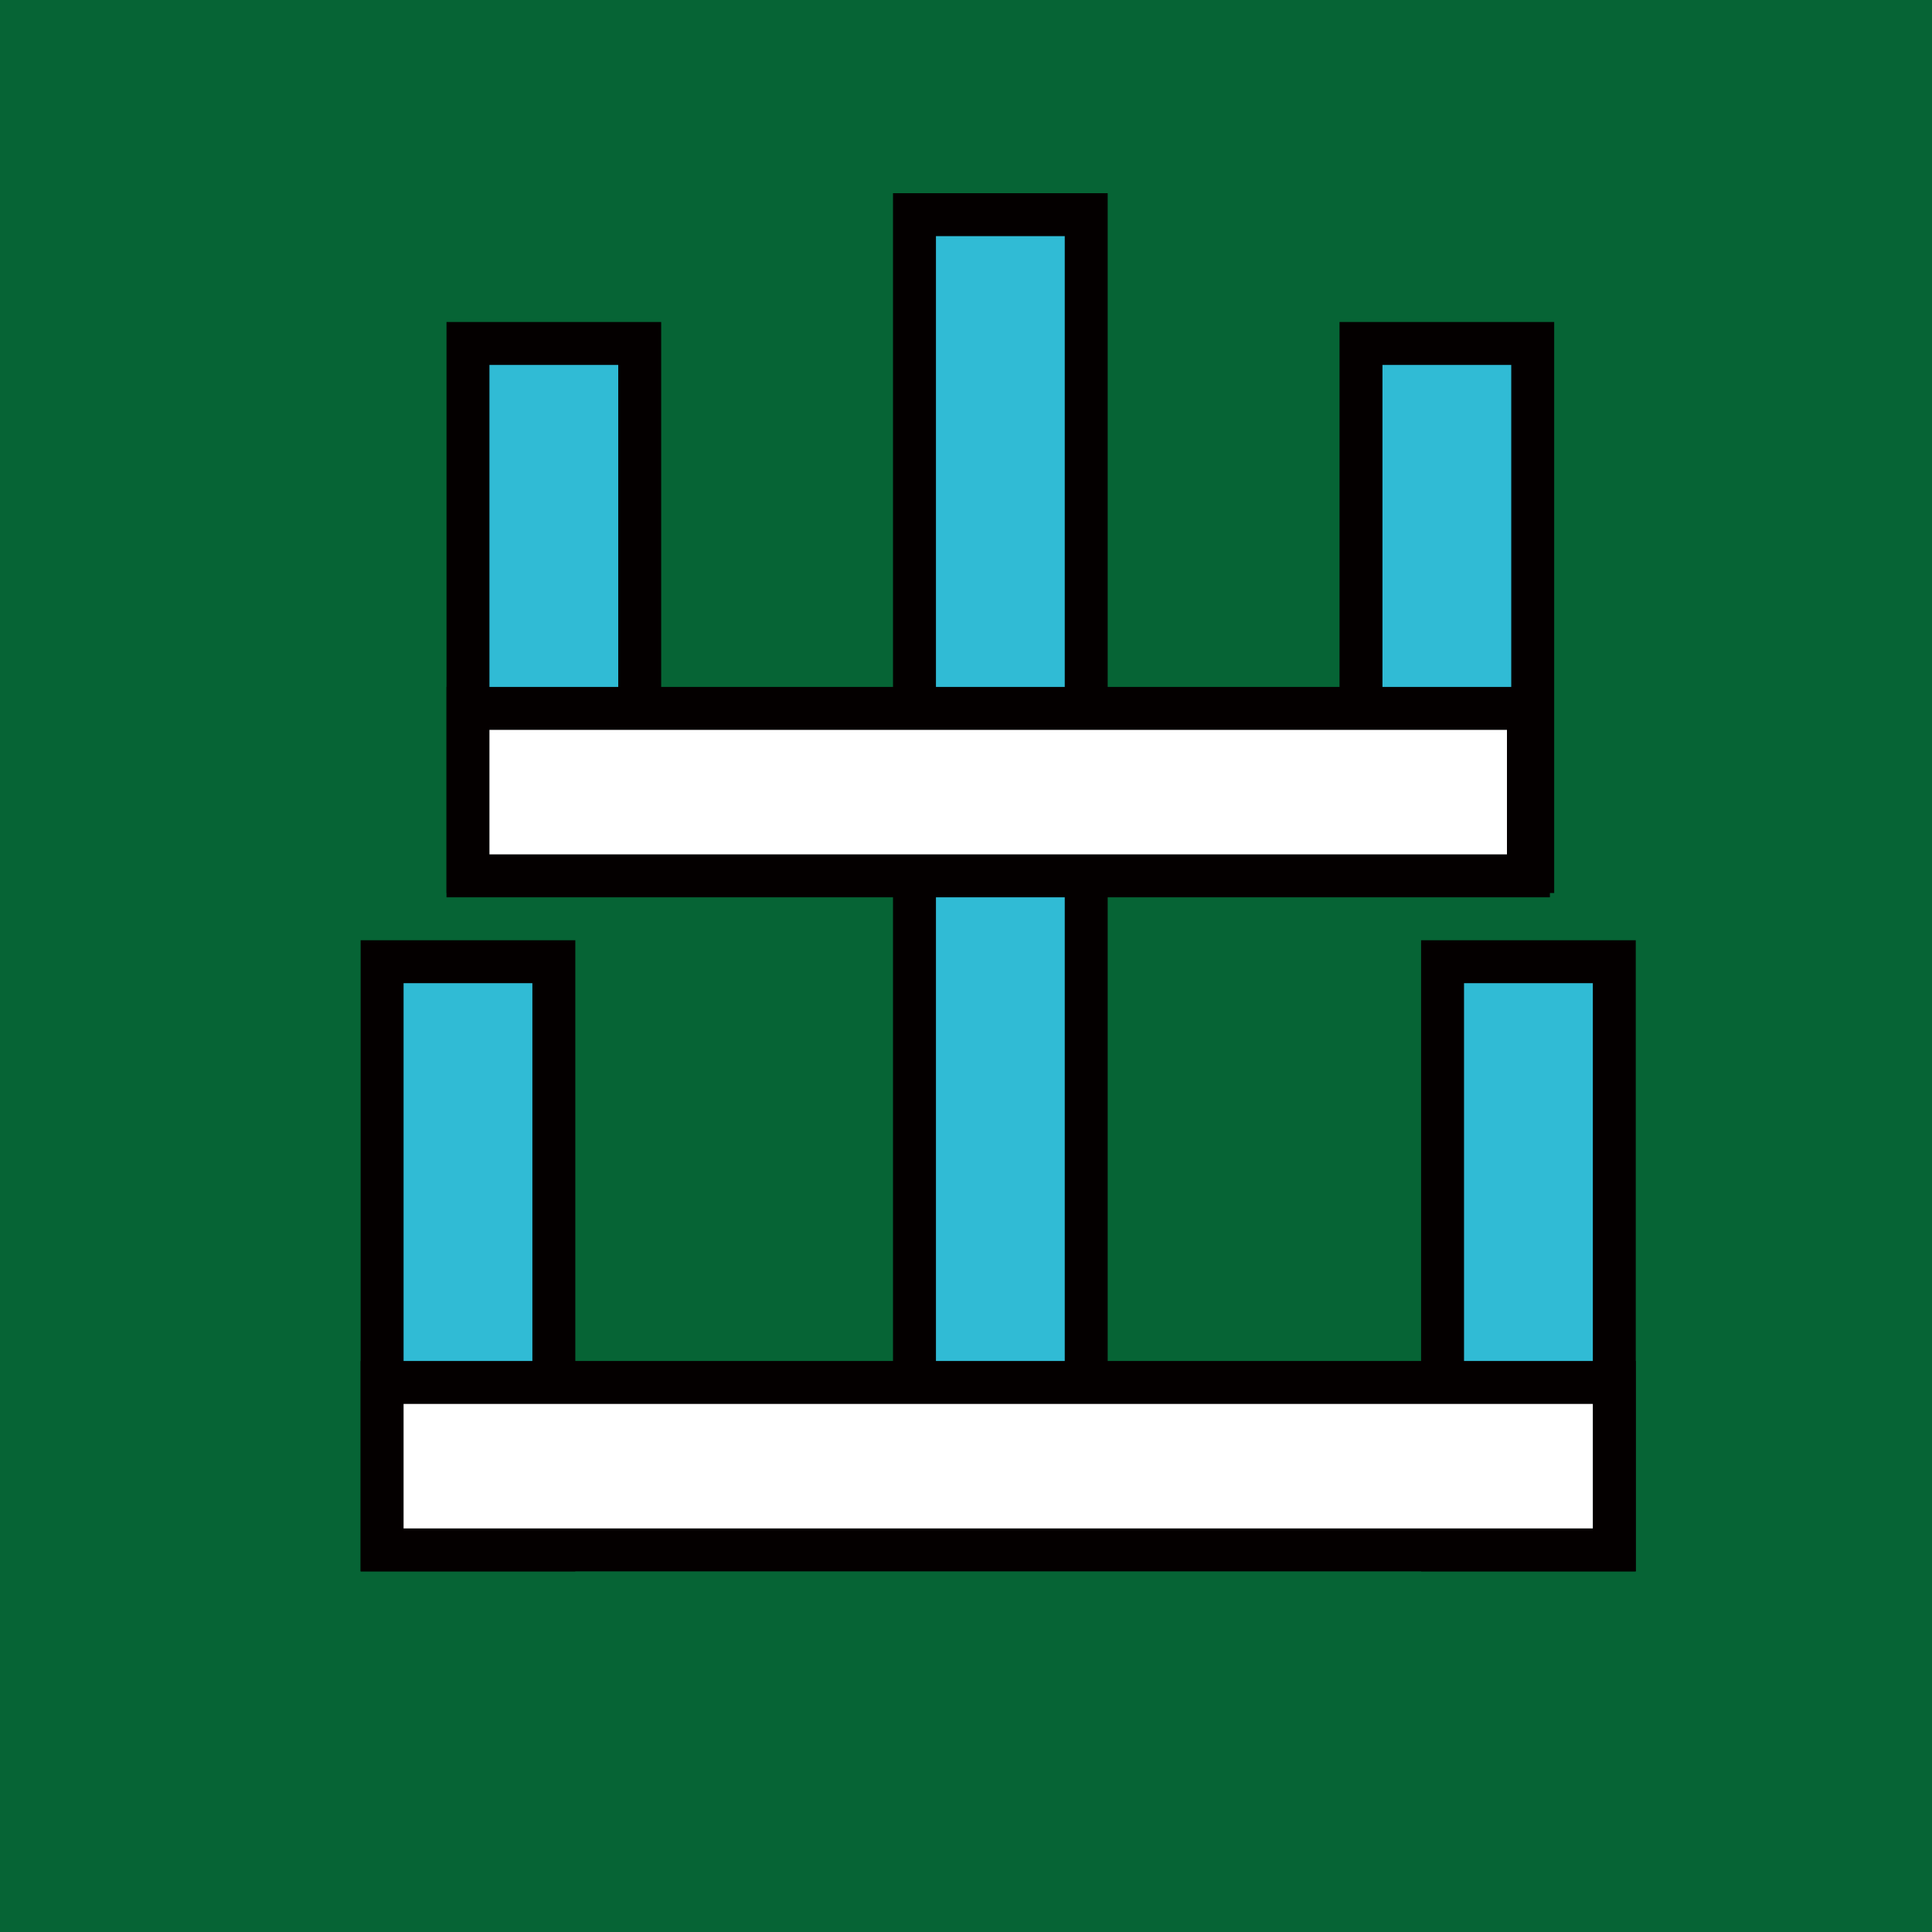
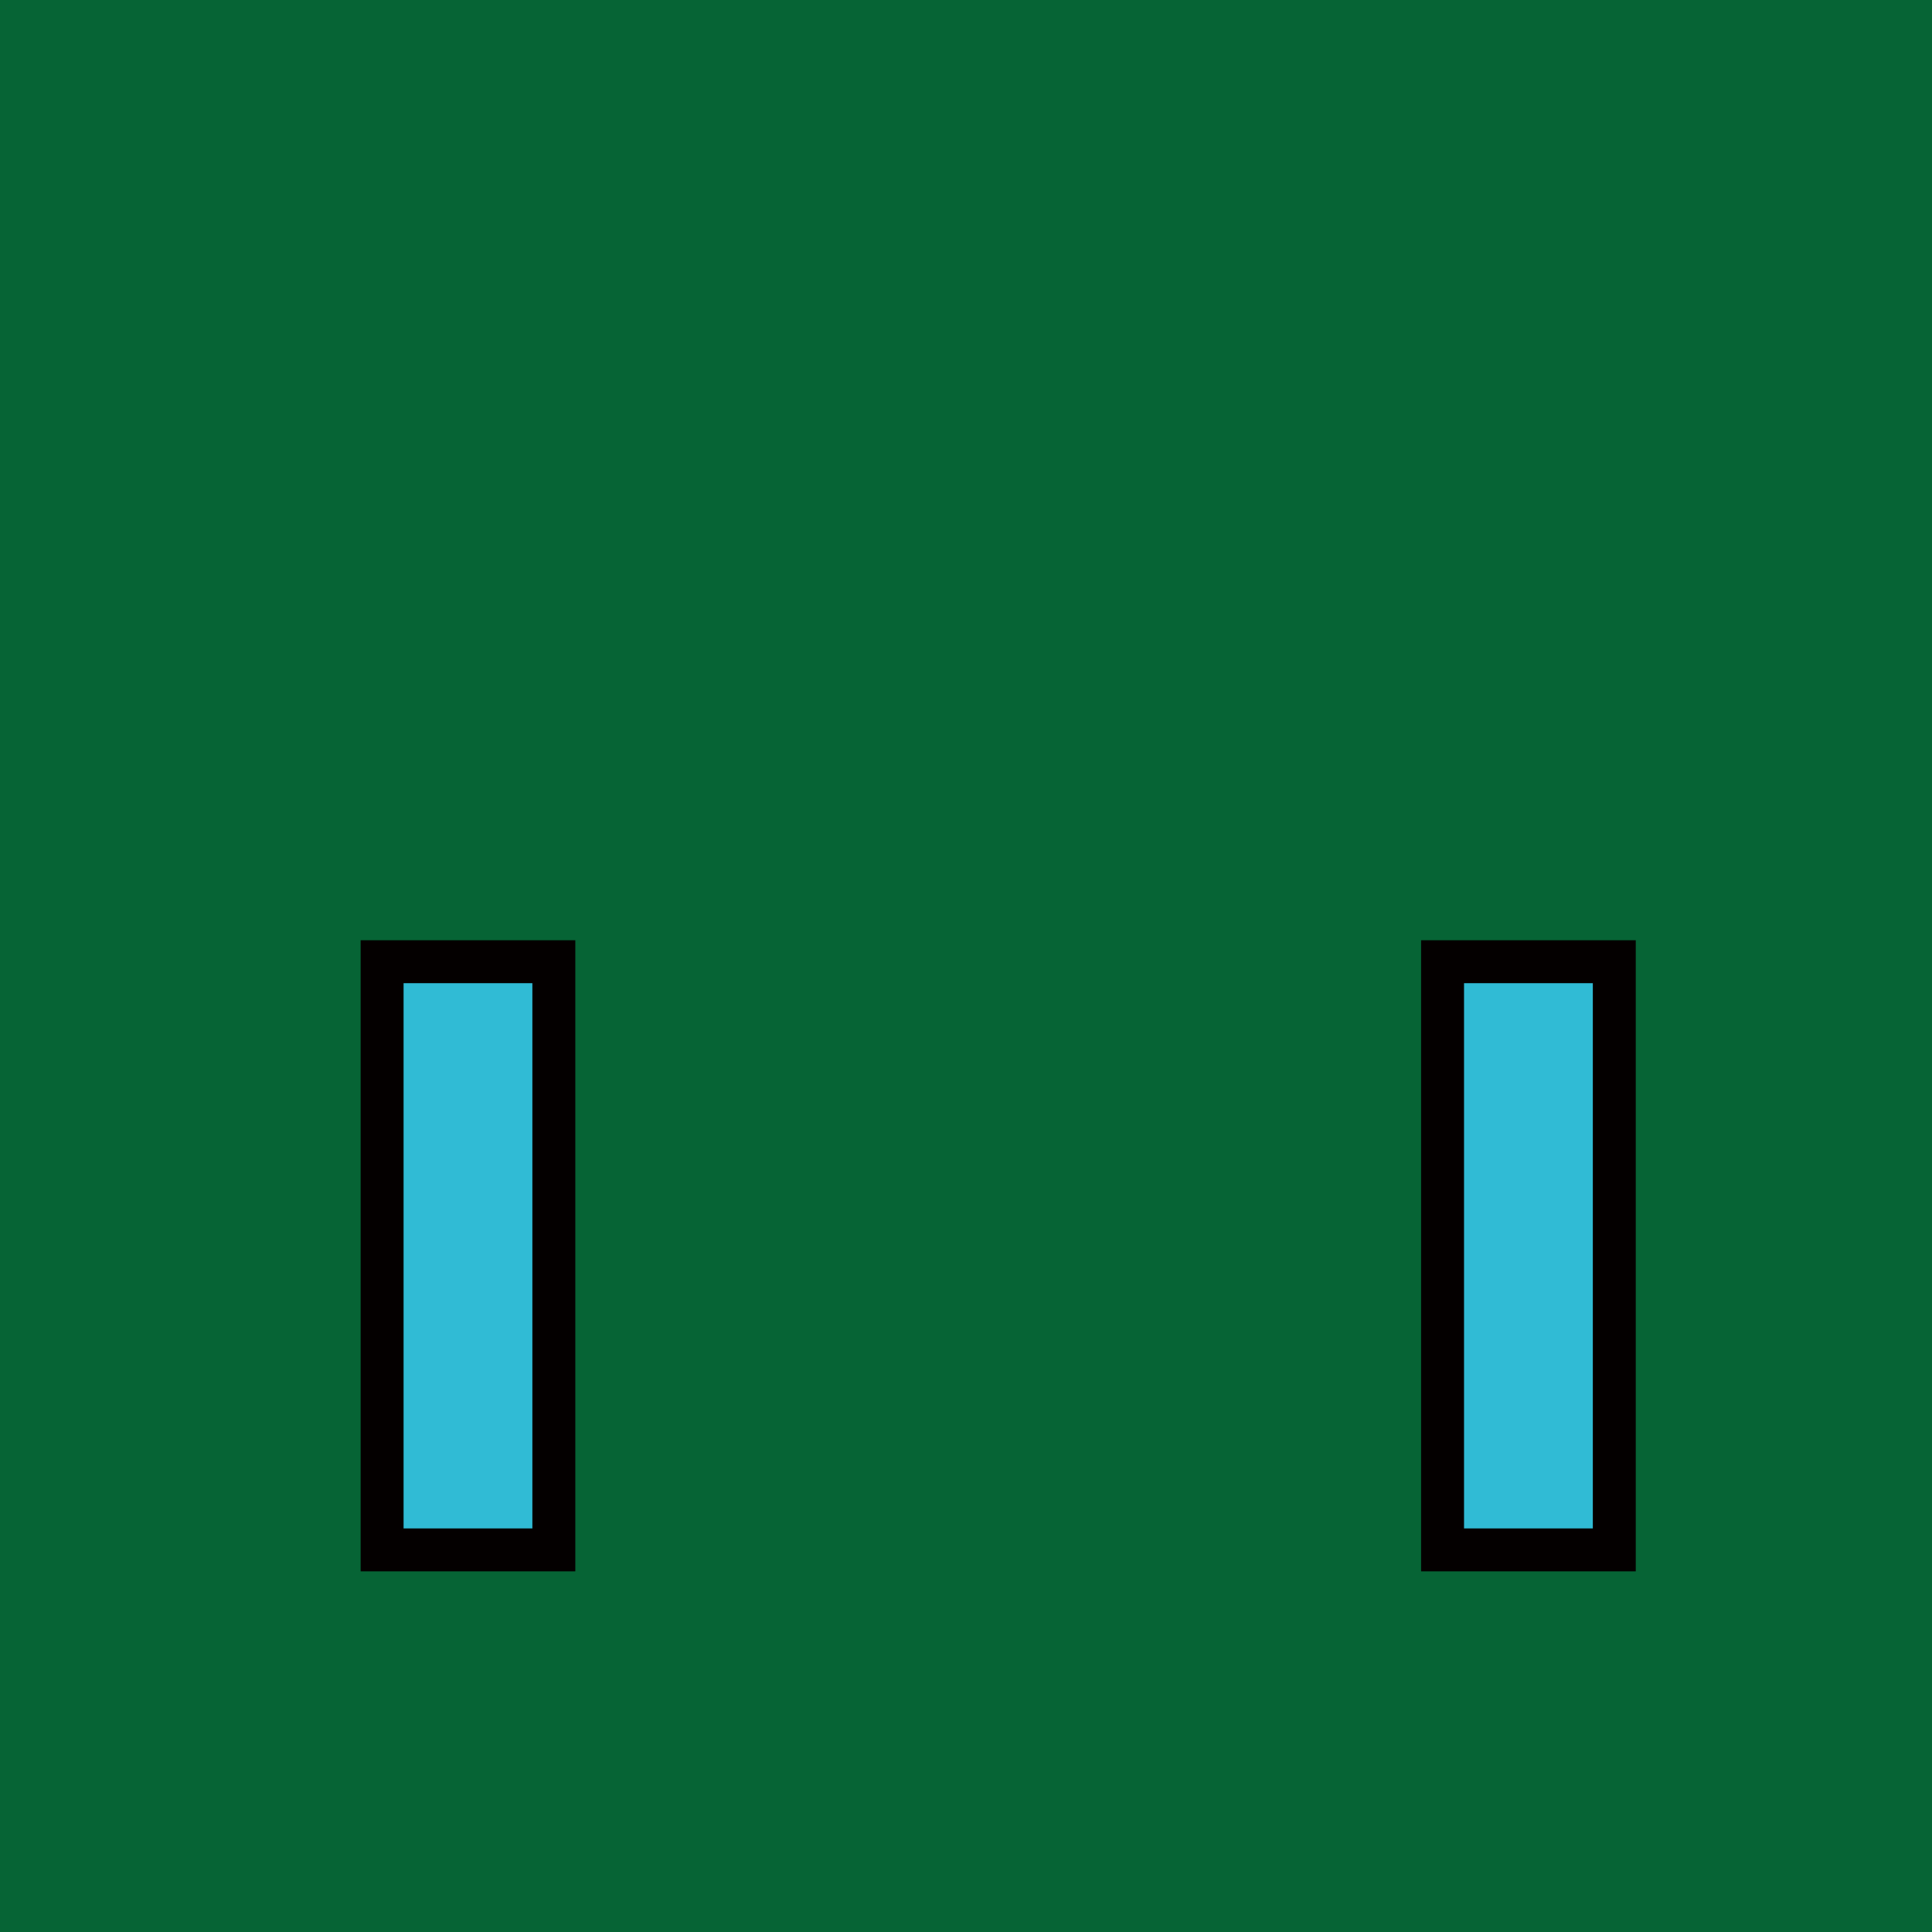
<svg xmlns="http://www.w3.org/2000/svg" version="1.1" id="レイヤー_1" x="0px" y="0px" viewBox="0 0 45 45" style="enable-background:new 0 0 45 45;" xml:space="preserve">
  <style type="text/css">
	.st0{fill:#066435;}
	.st1{fill:#30BBD5;stroke:#040000;stroke-miterlimit:10;}
	.st2{fill:#FFFFFF;stroke:#040000;stroke-miterlimit:10;}
</style>
  <g>
    <rect class="st0" width="45" height="45" />
    <g>
-       <rect x="21.3" y="5" class="st1" width="4" height="28.4" />
-       <rect x="10.9" y="8" class="st1" width="4" height="12.3" />
      <rect x="8.9" y="22.4" class="st1" width="4" height="13.7" />
      <rect x="33.6" y="22.4" class="st1" width="4" height="13.7" />
-       <rect x="31.7" y="8" class="st1" width="4" height="12.3" />
-       <rect x="10.9" y="16.5" class="st2" width="24.7" height="3.9" />
-       <rect x="8.9" y="32.2" class="st2" width="28.7" height="3.9" />
    </g>
  </g>
</svg>